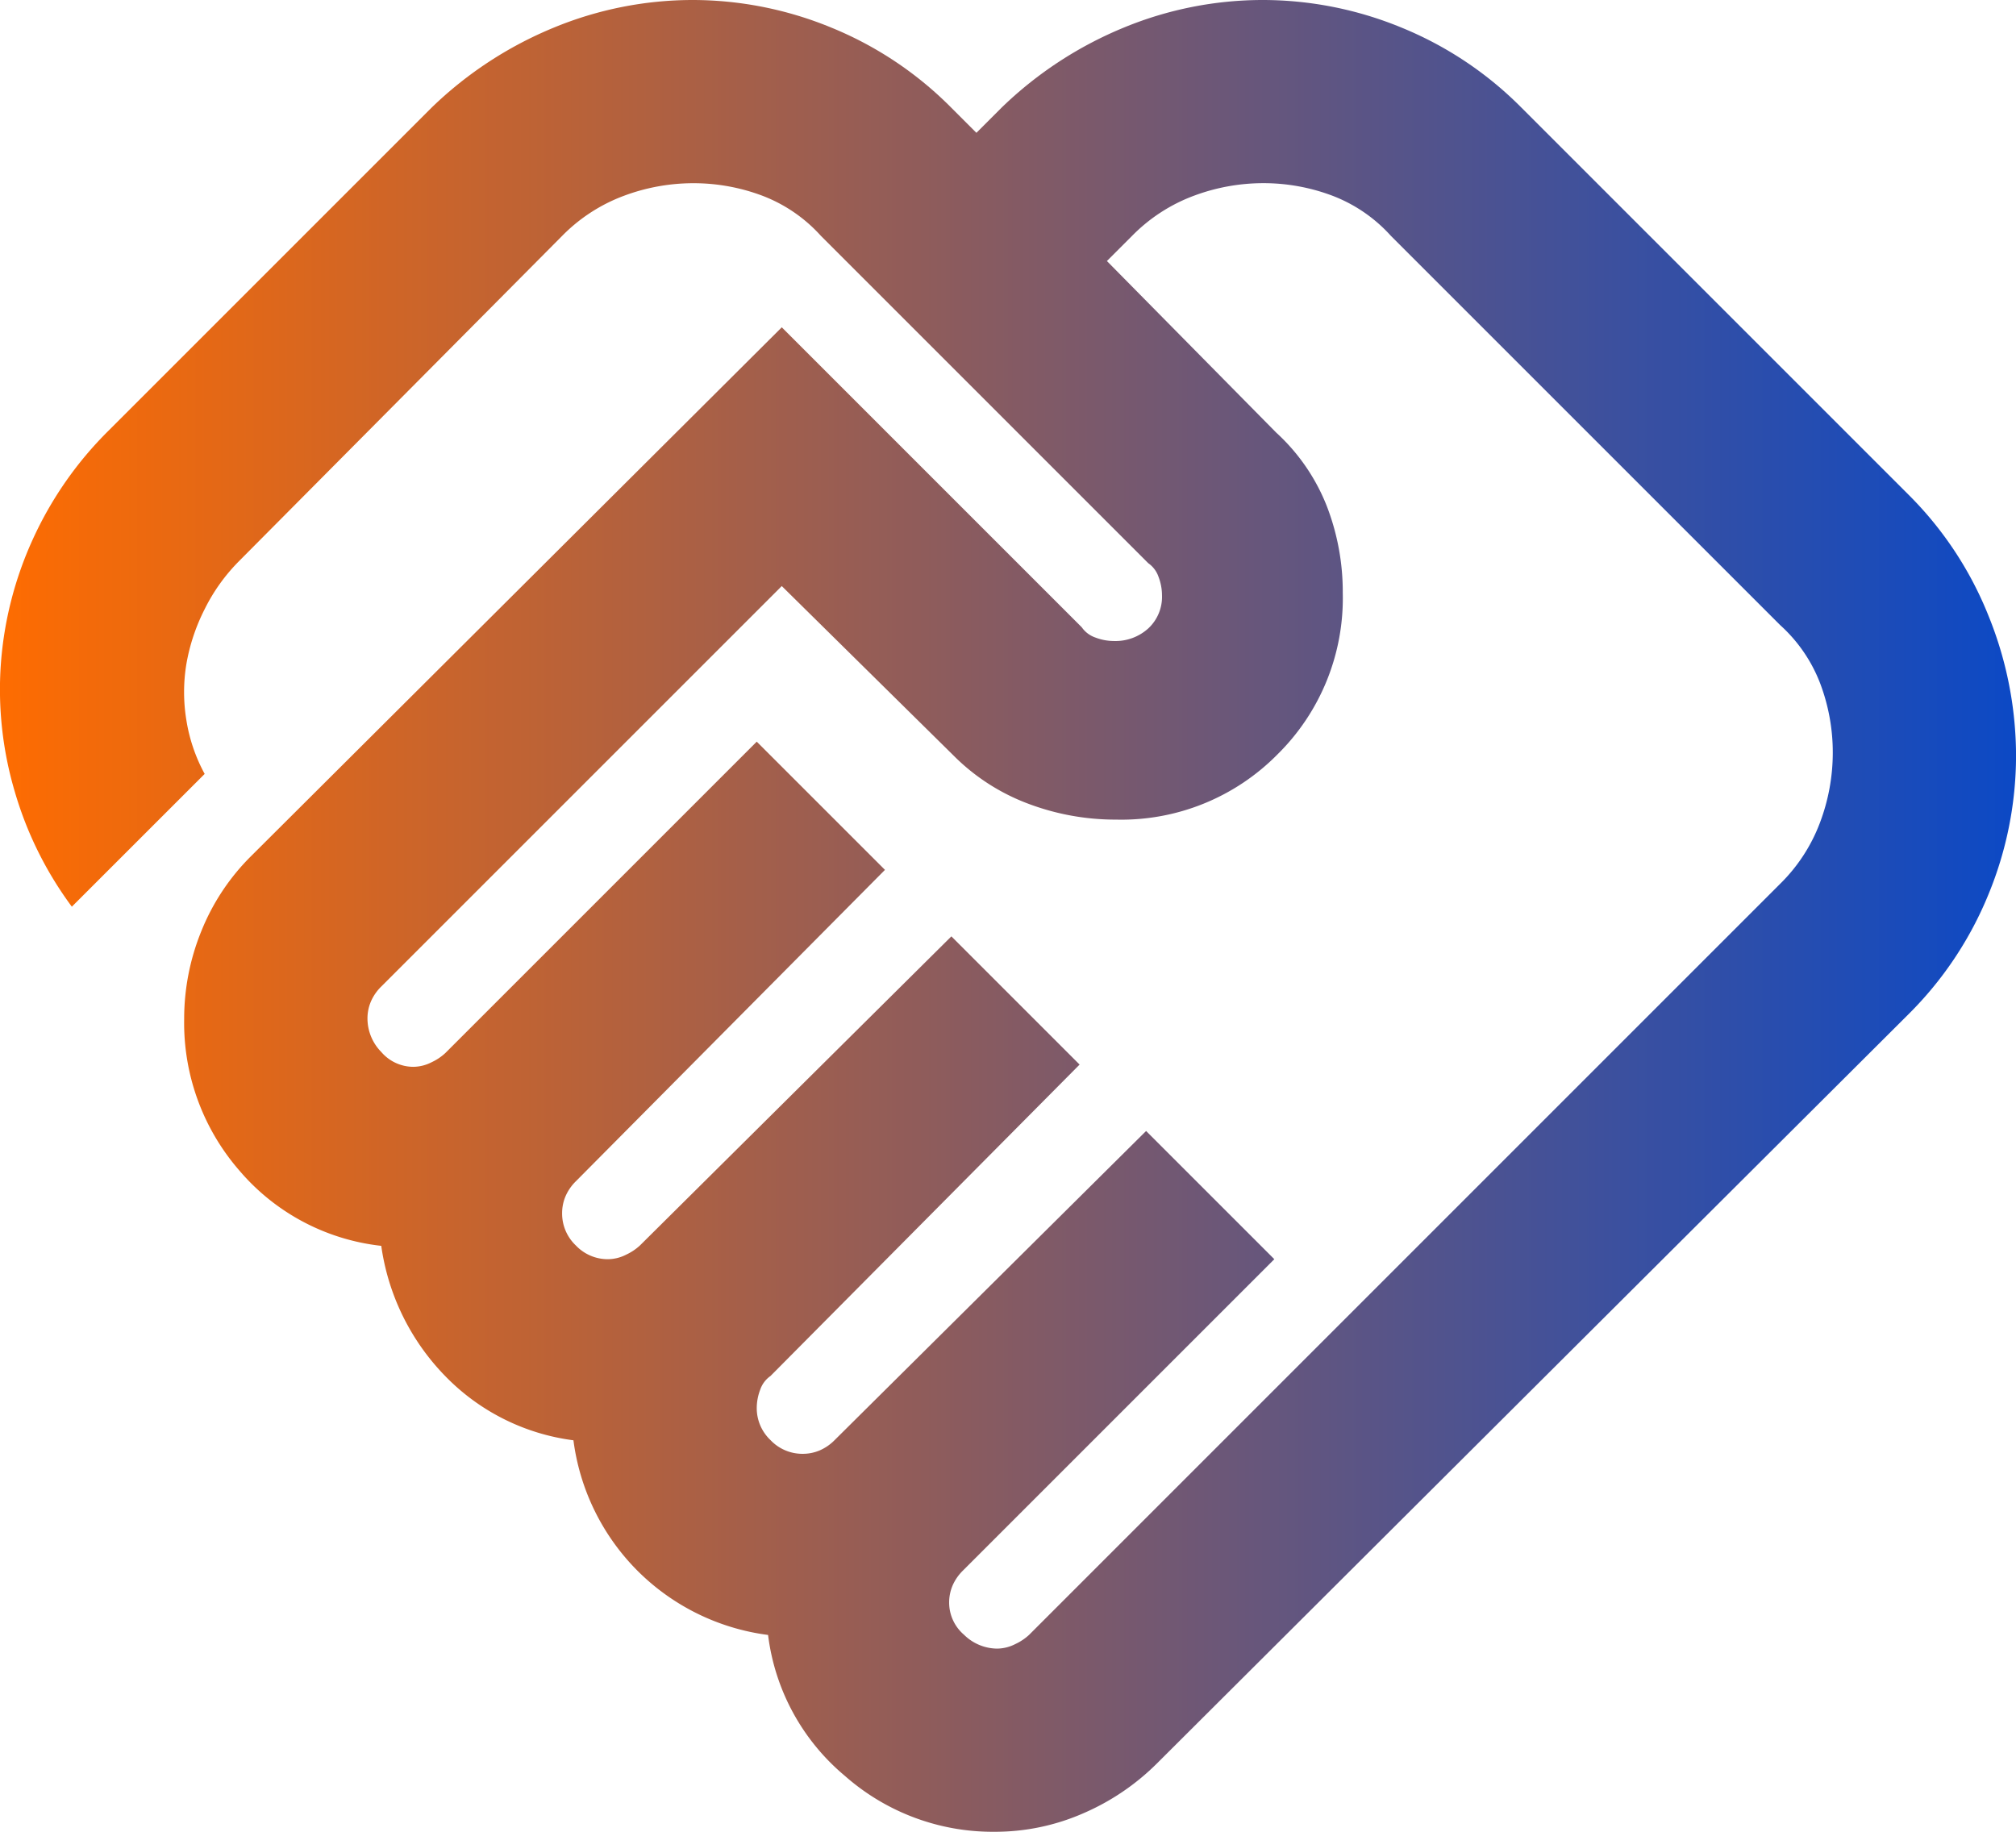
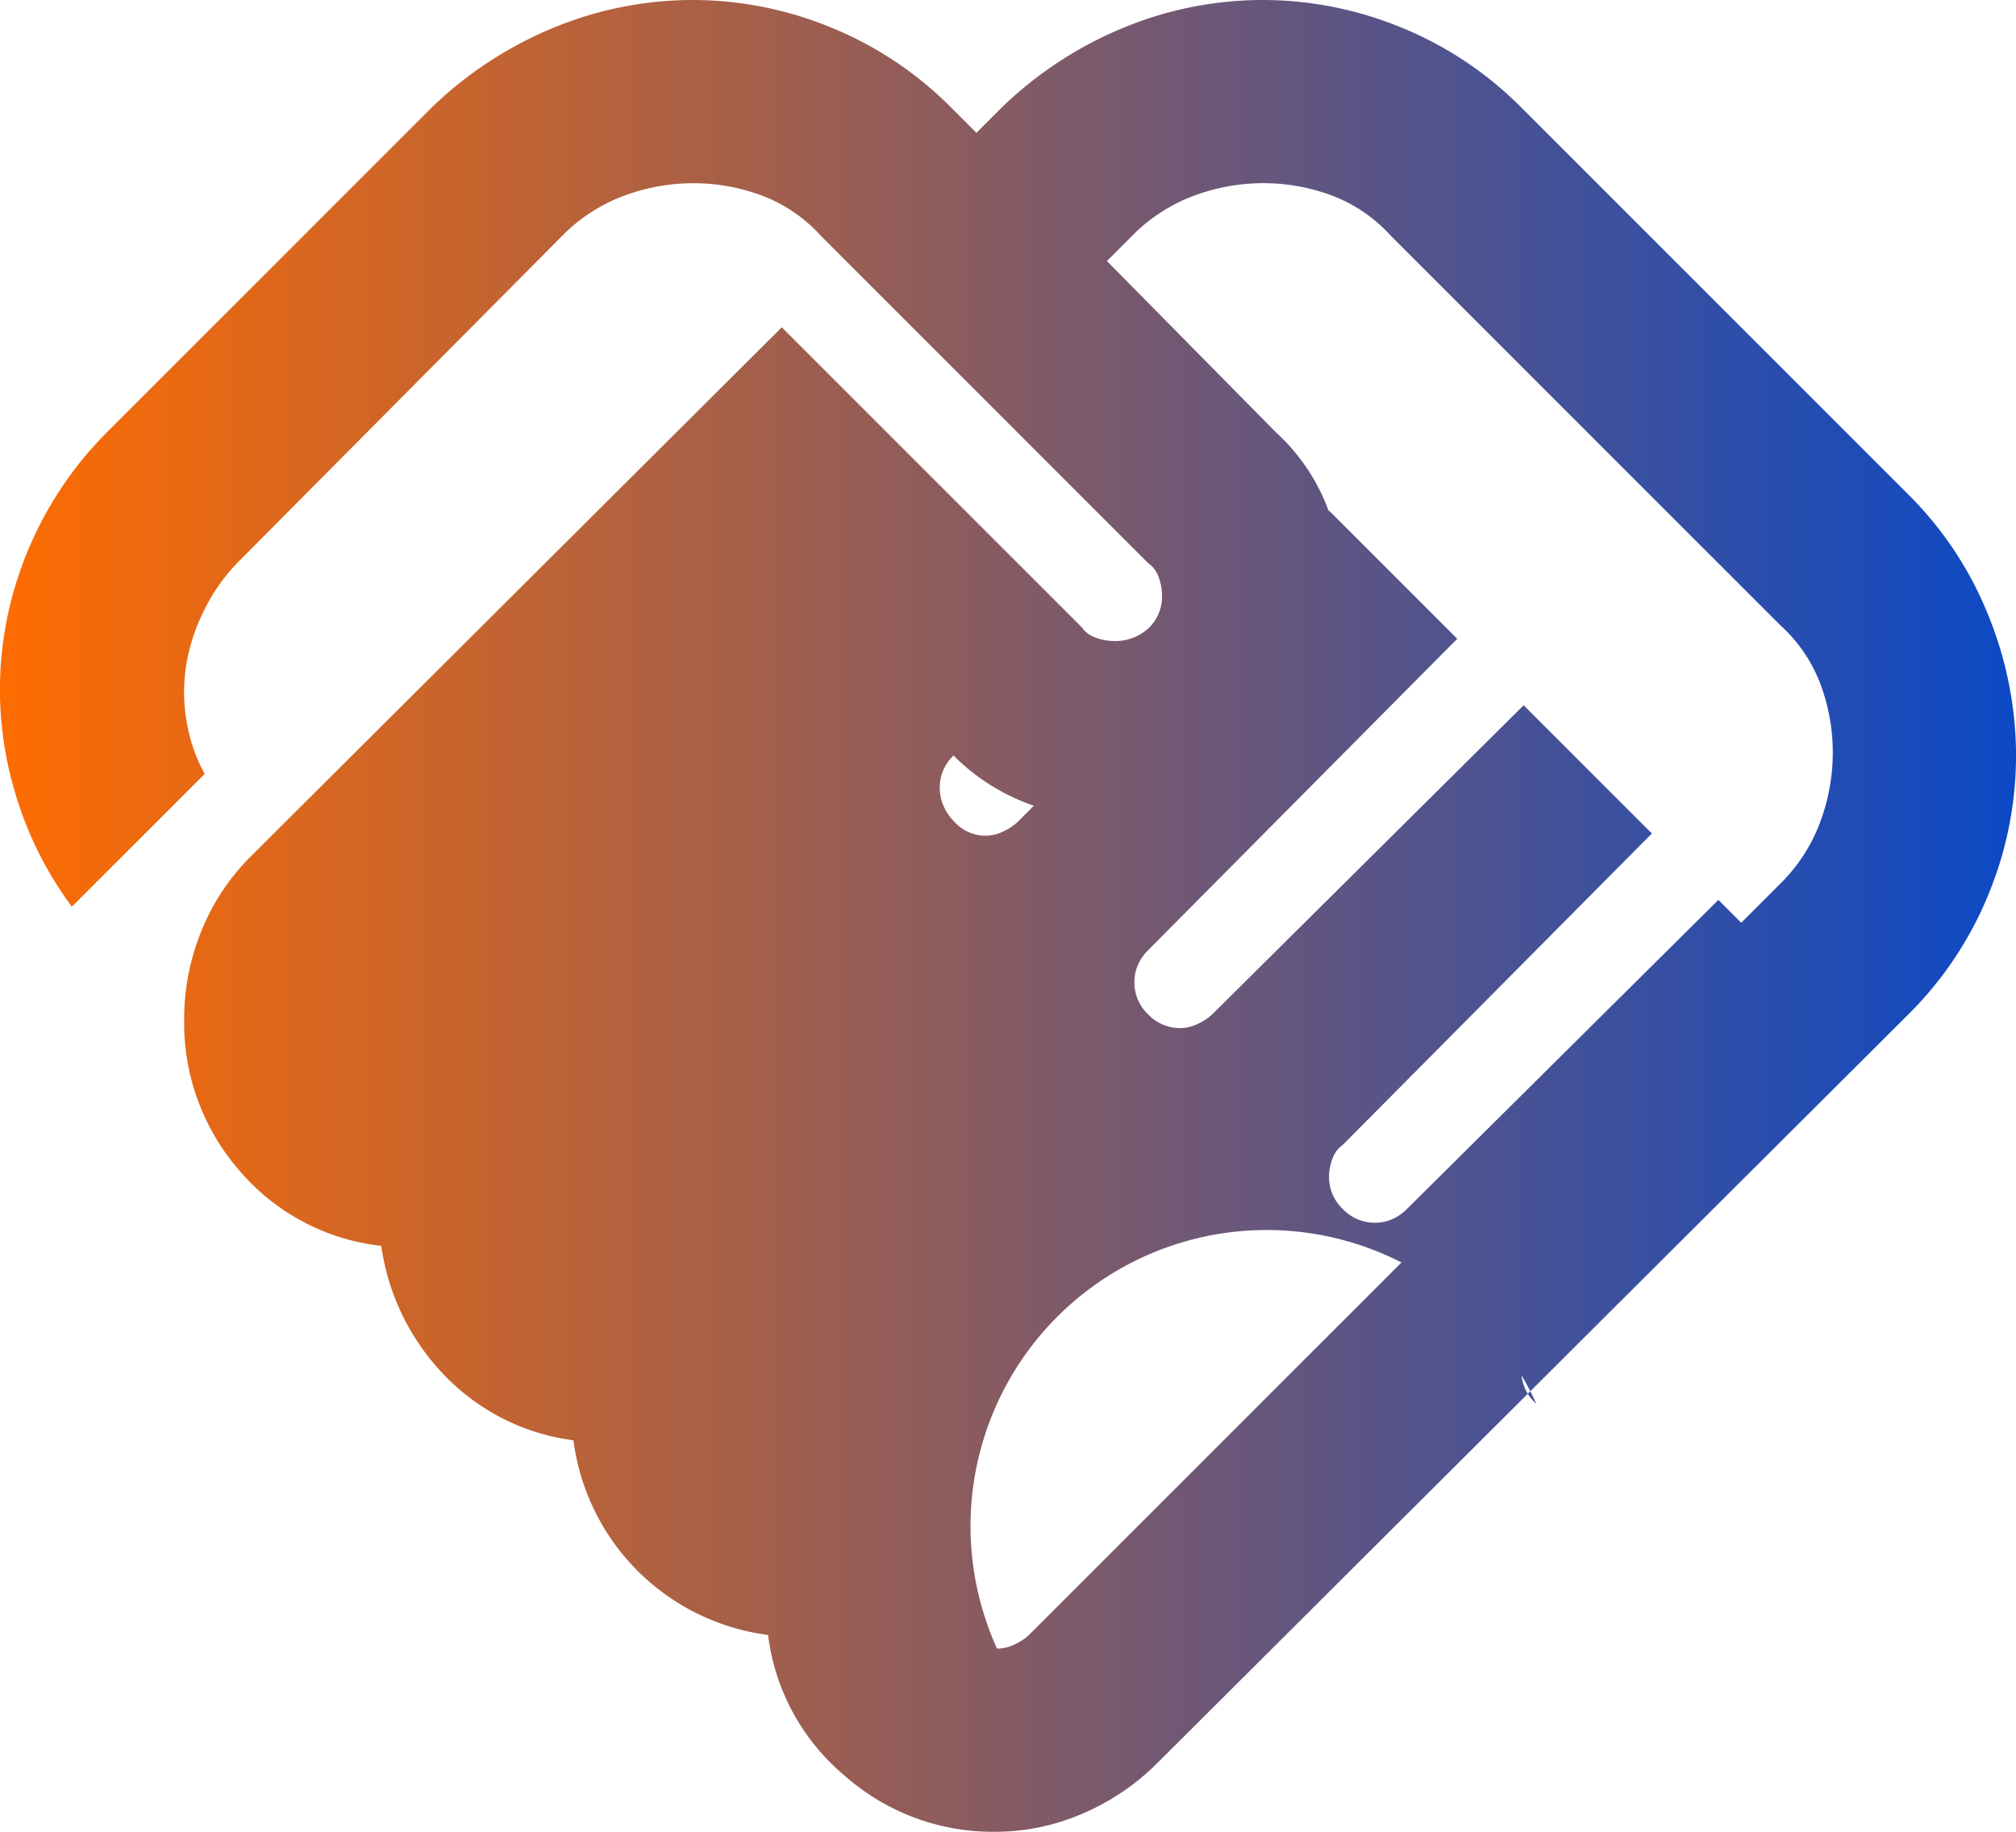
<svg xmlns="http://www.w3.org/2000/svg" width="46.807" height="42.533" viewBox="0 0 46.807 42.533">
  <defs>
    <linearGradient id="linear-gradient" y1="0.5" x2="1" y2="0.5" gradientUnits="objectBoundingBox">
      <stop offset="0" stop-color="#ff6c00" />
      <stop offset="1" stop-color="#0b49c6" />
    </linearGradient>
  </defs>
-   <path id="handshake_24dp_1F1F1F_FILL0_wght400_GRAD0_opsz24" d="M62.749-841.72a.945.945,0,0,0,.425-.106,1.238,1.238,0,0,0,.319-.213l17.438-17.439a3.929,3.929,0,0,0,.93-1.435,4.605,4.605,0,0,0,.292-1.595,4.534,4.534,0,0,0-.292-1.622,3.513,3.513,0,0,0-.93-1.356l-9.038-9.038a3.513,3.513,0,0,0-1.356-.931,4.534,4.534,0,0,0-1.622-.292,4.606,4.606,0,0,0-1.595.292,3.931,3.931,0,0,0-1.435.931l-.585.585,3.934,3.987a4.583,4.583,0,0,1,1.17,1.7,5.523,5.523,0,0,1,.372,2.02,5.091,5.091,0,0,1-1.515,3.748,5.091,5.091,0,0,1-3.748,1.515,5.74,5.74,0,0,1-2.047-.372,4.838,4.838,0,0,1-1.728-1.117l-3.987-3.934-9.3,9.3a1.1,1.1,0,0,0-.239.346,1,1,0,0,0-.08.4,1.11,1.11,0,0,0,.319.771.984.984,0,0,0,.744.346.945.945,0,0,0,.425-.106,1.238,1.238,0,0,0,.319-.213l7.231-7.231,2.977,2.977-7.177,7.231a1.1,1.1,0,0,0-.239.346,1,1,0,0,0-.08.4,1.02,1.02,0,0,0,.319.744,1.021,1.021,0,0,0,.744.319.943.943,0,0,0,.425-.106,1.237,1.237,0,0,0,.319-.213l7.231-7.177,2.977,2.977-7.177,7.231a.638.638,0,0,0-.239.319,1.2,1.2,0,0,0-.08.425,1.02,1.02,0,0,0,.319.744,1.02,1.02,0,0,0,.744.319,1,1,0,0,0,.4-.08,1.1,1.1,0,0,0,.346-.239l7.231-7.177,2.977,2.977-7.231,7.231a1.1,1.1,0,0,0-.239.346,1,1,0,0,0-.08.4.984.984,0,0,0,.346.744A1.109,1.109,0,0,0,62.749-841.72Zm-.053,4.253a5.187,5.187,0,0,1-3.482-1.3,5.075,5.075,0,0,1-1.781-3.27,5.241,5.241,0,0,1-3.03-1.489,5.243,5.243,0,0,1-1.489-3.031,5.049,5.049,0,0,1-3-1.515,5.409,5.409,0,0,1-1.462-3,5.057,5.057,0,0,1-3.3-1.755,5.221,5.221,0,0,1-1.276-3.509,5.4,5.4,0,0,1,.4-2.047,5.159,5.159,0,0,1,1.143-1.728L57.751-872.4l6.965,6.965a.637.637,0,0,0,.319.239,1.2,1.2,0,0,0,.425.08,1.135,1.135,0,0,0,.8-.292,1,1,0,0,0,.319-.771,1.205,1.205,0,0,0-.08-.425.638.638,0,0,0-.239-.319l-7.6-7.6a3.513,3.513,0,0,0-1.356-.931,4.533,4.533,0,0,0-1.622-.292,4.606,4.606,0,0,0-1.595.292,3.931,3.931,0,0,0-1.435.931l-7.5,7.55a4.258,4.258,0,0,0-.8,1.117,4.5,4.5,0,0,0-.425,1.276,4.015,4.015,0,0,0,0,1.3,3.866,3.866,0,0,0,.425,1.25l-3.084,3.083a8.453,8.453,0,0,1-1.329-2.685,8.353,8.353,0,0,1-.319-2.951,8.435,8.435,0,0,1,.744-2.9A8.514,8.514,0,0,1,42.12-870l7.5-7.5a8.975,8.975,0,0,1,2.844-1.861A8.463,8.463,0,0,1,55.677-880a8.463,8.463,0,0,1,3.217.638,8.381,8.381,0,0,1,2.791,1.861l.585.585.585-.585a8.975,8.975,0,0,1,2.844-1.861A8.463,8.463,0,0,1,68.916-880a8.463,8.463,0,0,1,3.217.638,8.381,8.381,0,0,1,2.791,1.861l8.985,8.985a8.314,8.314,0,0,1,1.861,2.818,8.664,8.664,0,0,1,.638,3.243,8.463,8.463,0,0,1-.638,3.216,8.381,8.381,0,0,1-1.861,2.791L66.47-839.062a5.513,5.513,0,0,1-1.728,1.17A5.1,5.1,0,0,1,62.7-837.467ZM57.432-867.24Z" transform="translate(-39.6 880)" fill="url(#linear-gradient)" />
+   <path id="handshake_24dp_1F1F1F_FILL0_wght400_GRAD0_opsz24" d="M62.749-841.72a.945.945,0,0,0,.425-.106,1.238,1.238,0,0,0,.319-.213l17.438-17.439a3.929,3.929,0,0,0,.93-1.435,4.605,4.605,0,0,0,.292-1.595,4.534,4.534,0,0,0-.292-1.622,3.513,3.513,0,0,0-.93-1.356l-9.038-9.038a3.513,3.513,0,0,0-1.356-.931,4.534,4.534,0,0,0-1.622-.292,4.606,4.606,0,0,0-1.595.292,3.931,3.931,0,0,0-1.435.931l-.585.585,3.934,3.987a4.583,4.583,0,0,1,1.17,1.7,5.523,5.523,0,0,1,.372,2.02,5.091,5.091,0,0,1-1.515,3.748,5.091,5.091,0,0,1-3.748,1.515,5.74,5.74,0,0,1-2.047-.372,4.838,4.838,0,0,1-1.728-1.117a1.1,1.1,0,0,0-.239.346,1,1,0,0,0-.08.4,1.11,1.11,0,0,0,.319.771.984.984,0,0,0,.744.346.945.945,0,0,0,.425-.106,1.238,1.238,0,0,0,.319-.213l7.231-7.231,2.977,2.977-7.177,7.231a1.1,1.1,0,0,0-.239.346,1,1,0,0,0-.08.4,1.02,1.02,0,0,0,.319.744,1.021,1.021,0,0,0,.744.319.943.943,0,0,0,.425-.106,1.237,1.237,0,0,0,.319-.213l7.231-7.177,2.977,2.977-7.177,7.231a.638.638,0,0,0-.239.319,1.2,1.2,0,0,0-.08.425,1.02,1.02,0,0,0,.319.744,1.02,1.02,0,0,0,.744.319,1,1,0,0,0,.4-.08,1.1,1.1,0,0,0,.346-.239l7.231-7.177,2.977,2.977-7.231,7.231a1.1,1.1,0,0,0-.239.346,1,1,0,0,0-.08.4.984.984,0,0,0,.346.744A1.109,1.109,0,0,0,62.749-841.72Zm-.053,4.253a5.187,5.187,0,0,1-3.482-1.3,5.075,5.075,0,0,1-1.781-3.27,5.241,5.241,0,0,1-3.03-1.489,5.243,5.243,0,0,1-1.489-3.031,5.049,5.049,0,0,1-3-1.515,5.409,5.409,0,0,1-1.462-3,5.057,5.057,0,0,1-3.3-1.755,5.221,5.221,0,0,1-1.276-3.509,5.4,5.4,0,0,1,.4-2.047,5.159,5.159,0,0,1,1.143-1.728L57.751-872.4l6.965,6.965a.637.637,0,0,0,.319.239,1.2,1.2,0,0,0,.425.08,1.135,1.135,0,0,0,.8-.292,1,1,0,0,0,.319-.771,1.205,1.205,0,0,0-.08-.425.638.638,0,0,0-.239-.319l-7.6-7.6a3.513,3.513,0,0,0-1.356-.931,4.533,4.533,0,0,0-1.622-.292,4.606,4.606,0,0,0-1.595.292,3.931,3.931,0,0,0-1.435.931l-7.5,7.55a4.258,4.258,0,0,0-.8,1.117,4.5,4.5,0,0,0-.425,1.276,4.015,4.015,0,0,0,0,1.3,3.866,3.866,0,0,0,.425,1.25l-3.084,3.083a8.453,8.453,0,0,1-1.329-2.685,8.353,8.353,0,0,1-.319-2.951,8.435,8.435,0,0,1,.744-2.9A8.514,8.514,0,0,1,42.12-870l7.5-7.5a8.975,8.975,0,0,1,2.844-1.861A8.463,8.463,0,0,1,55.677-880a8.463,8.463,0,0,1,3.217.638,8.381,8.381,0,0,1,2.791,1.861l.585.585.585-.585a8.975,8.975,0,0,1,2.844-1.861A8.463,8.463,0,0,1,68.916-880a8.463,8.463,0,0,1,3.217.638,8.381,8.381,0,0,1,2.791,1.861l8.985,8.985a8.314,8.314,0,0,1,1.861,2.818,8.664,8.664,0,0,1,.638,3.243,8.463,8.463,0,0,1-.638,3.216,8.381,8.381,0,0,1-1.861,2.791L66.47-839.062a5.513,5.513,0,0,1-1.728,1.17A5.1,5.1,0,0,1,62.7-837.467ZM57.432-867.24Z" transform="translate(-39.6 880)" fill="url(#linear-gradient)" />
</svg>